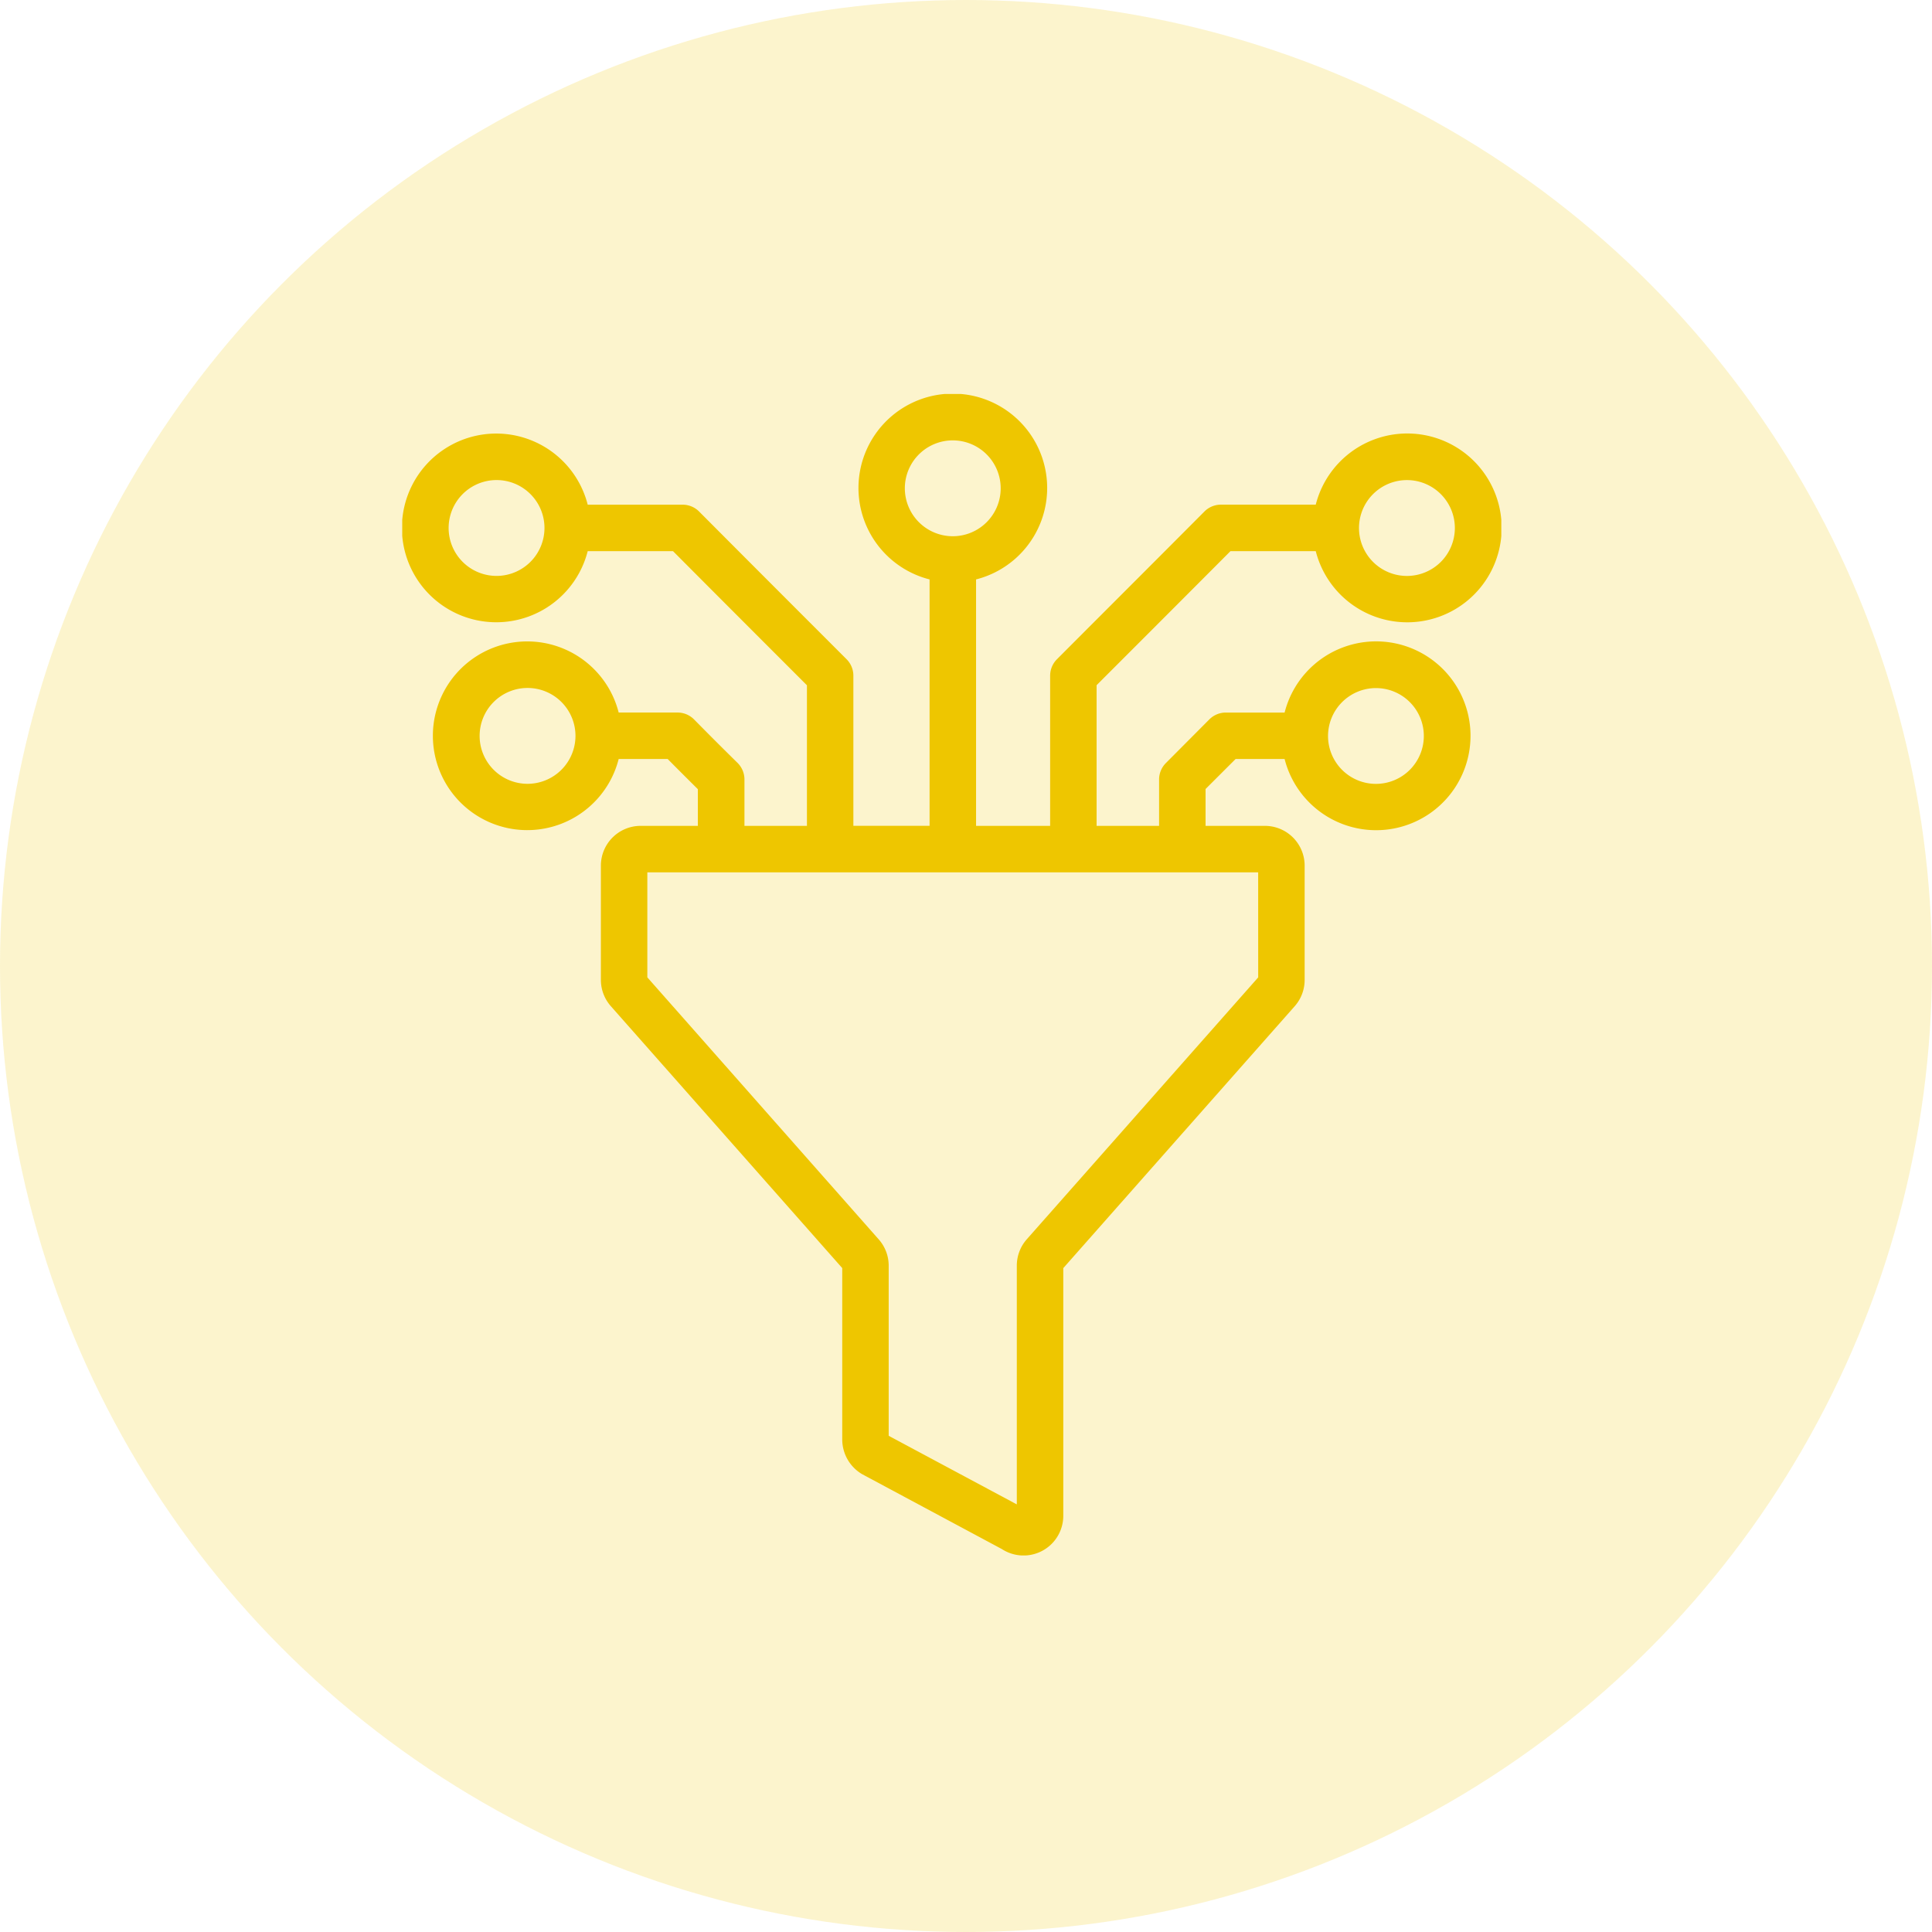
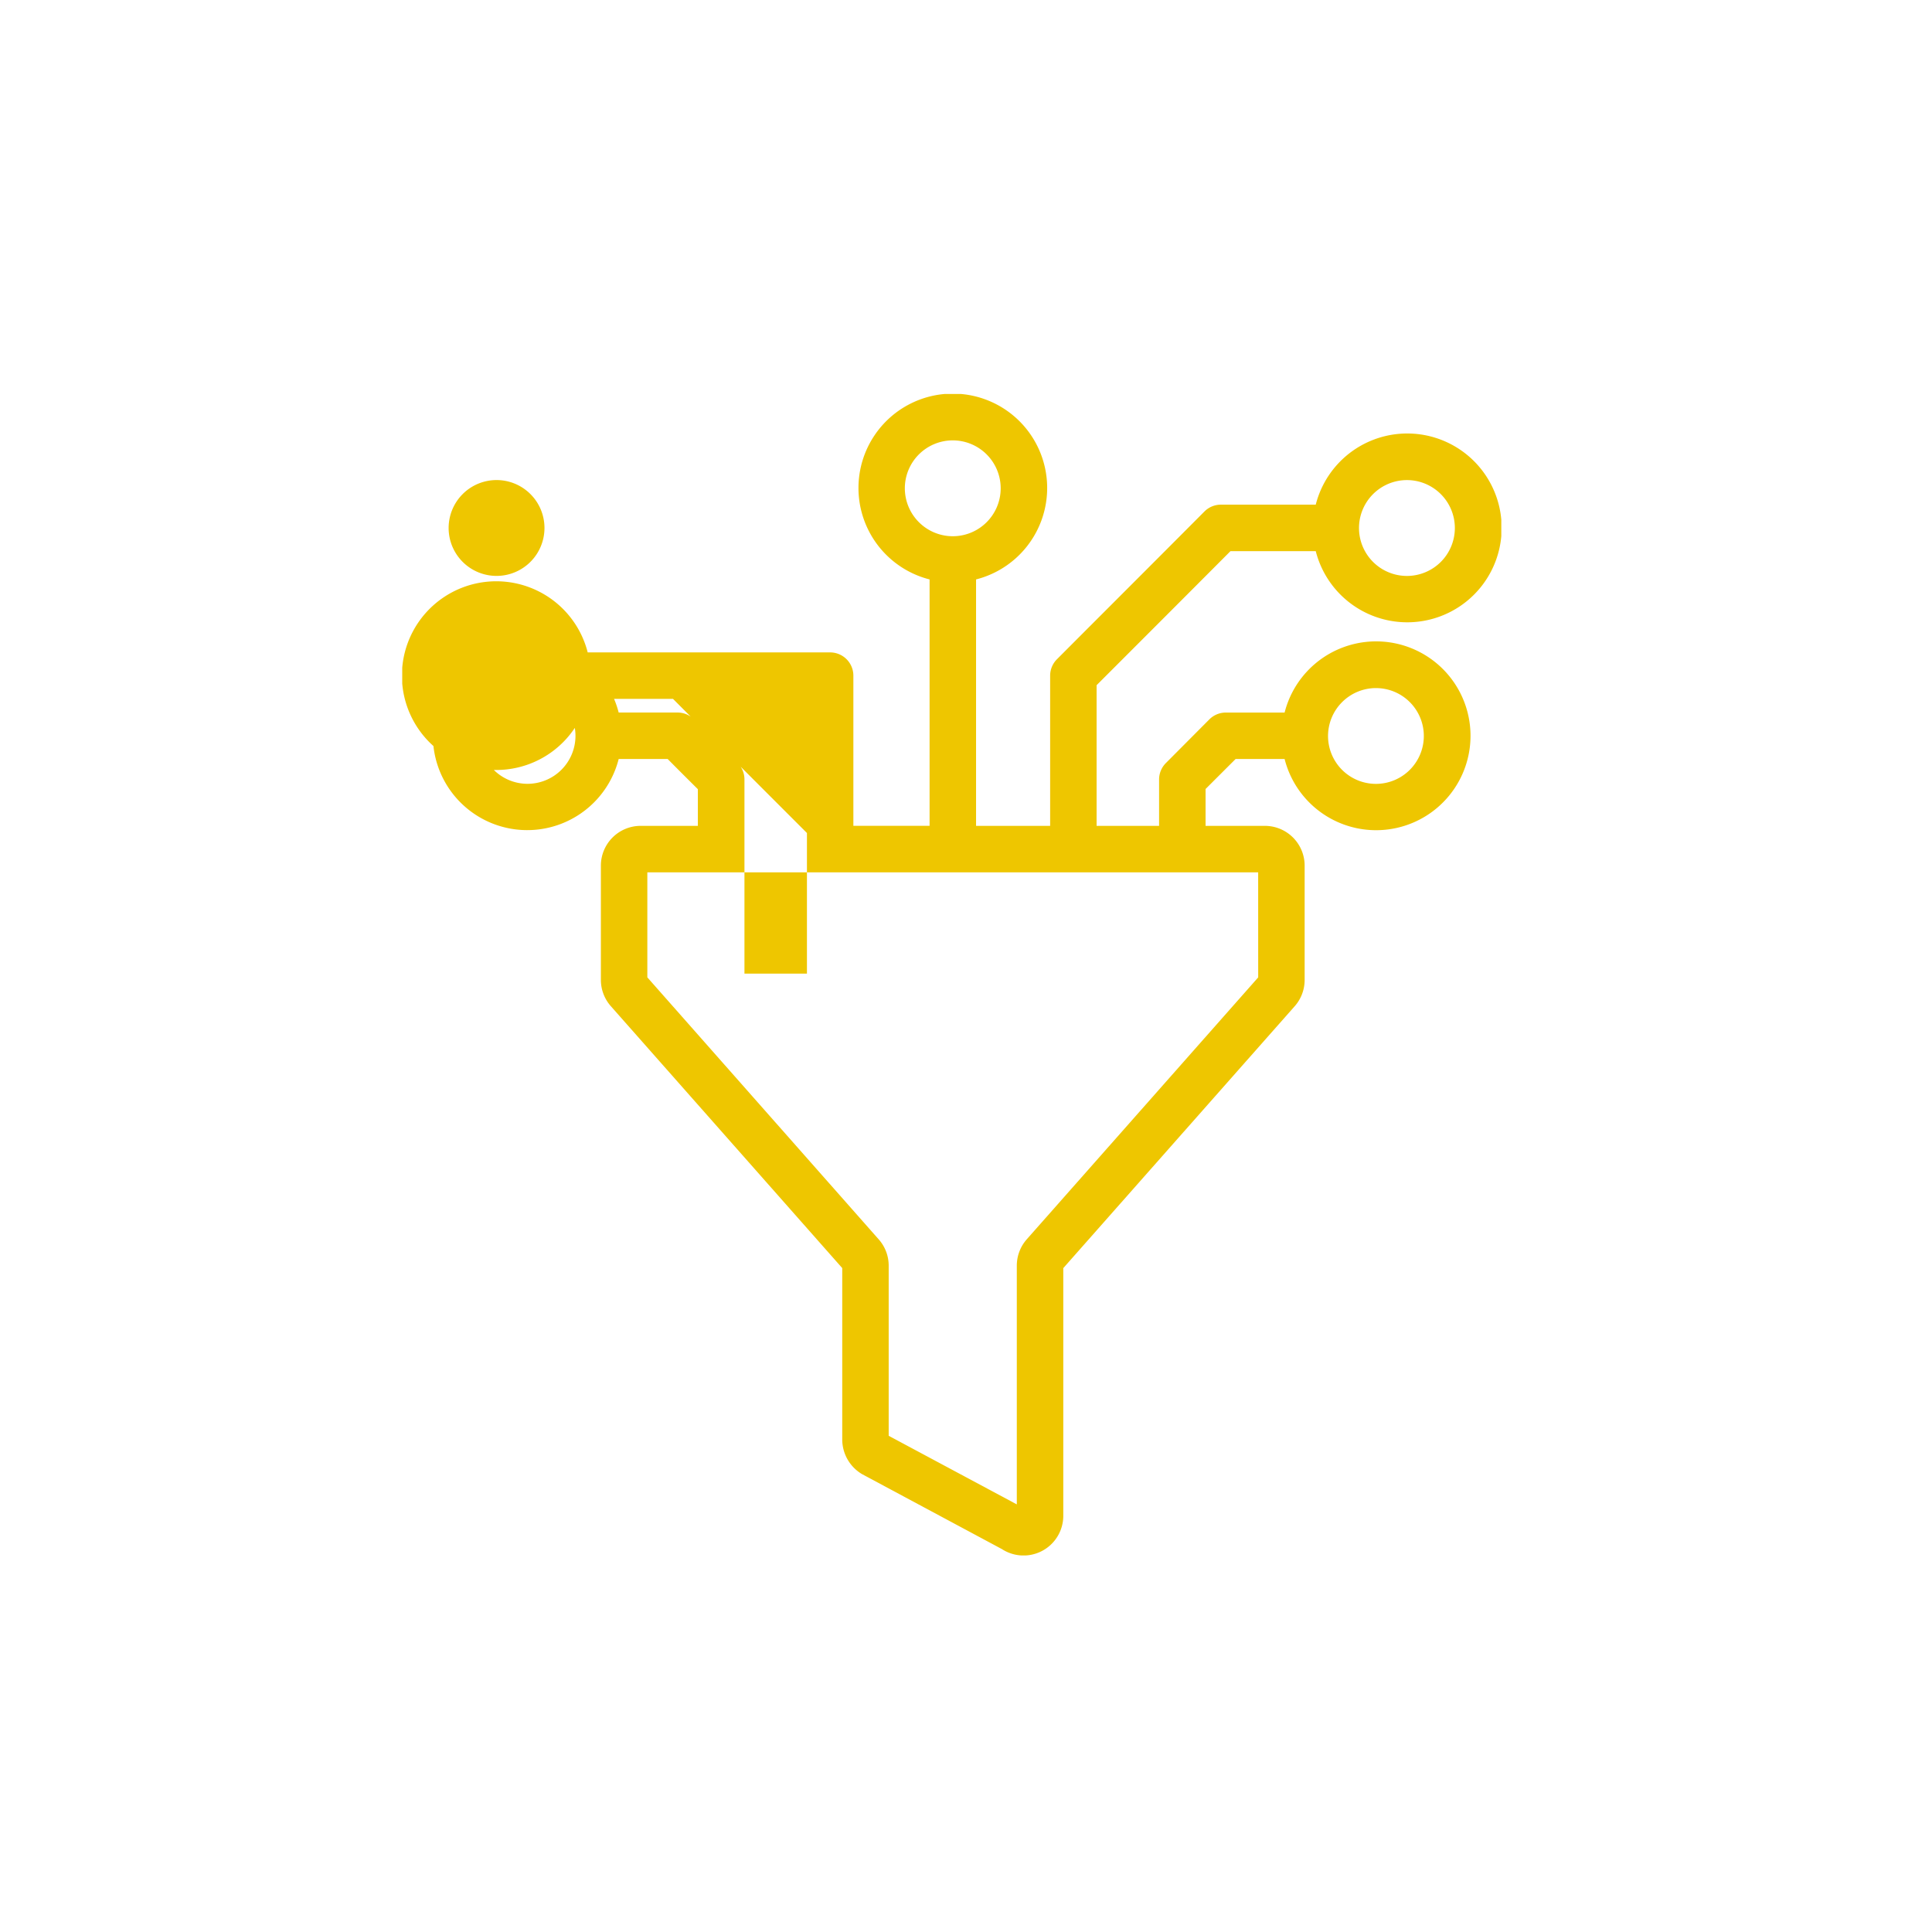
<svg xmlns="http://www.w3.org/2000/svg" width="67" height="67" viewBox="0 0 67 67">
  <defs>
    <clipPath id="clip-path">
      <rect id="Rectangle_3556" data-name="Rectangle 3556" width="38.115" height="40.279" fill="#eec600" />
    </clipPath>
  </defs>
  <g id="dataExtractionService" transform="translate(-733 -1722.974)">
-     <circle id="Ellipse_49" data-name="Ellipse 49" cx="33.5" cy="33.5" r="33.5" transform="translate(733 1722.974)" fill="#edc600" opacity="0.199" />
    <g id="Group_8614" data-name="Group 8614" transform="translate(746.949 1736.636)">
      <g id="Group_8614-2" data-name="Group 8614" transform="translate(0 0)" clip-path="url(#clip-path)">
-         <path id="Path_10038" data-name="Path 10038" d="M28.725,5.451H31.68a3.274,3.274,0,1,0,0-1.612H28.39a.806.806,0,0,0-.57.237C25.823,6.082,24.7,7.2,22.705,9.2a.807.807,0,0,0-.236.57v5.209H19.9V6.432a3.272,3.272,0,1,0-1.612,0v8.544H15.645V9.769A.805.805,0,0,0,15.41,9.2c-2-2-3.117-3.117-5.115-5.123a.806.806,0,0,0-.57-.237H6.432a3.272,3.272,0,1,0,0,1.611H9.39c1.776,1.783,2.869,2.876,4.645,4.652v4.876H11.868V13.369a.809.809,0,0,0-.239-.574c-.594-.585-.922-.913-1.508-1.507a.806.806,0,0,0-.573-.24H7.506a3.272,3.272,0,1,0,0,1.612h1.7c.379.383.663.666,1.046,1.046v1.272H8.267a1.38,1.38,0,0,0-1.378,1.379v3.963a1.377,1.377,0,0,0,.346.912l8.024,9.082v5.954a1.4,1.4,0,0,0,.686,1.191l4.851,2.6A1.378,1.378,0,0,0,22.925,38.9V30.315l8.025-9.082a1.378,1.378,0,0,0,.345-.913V16.357a1.38,1.38,0,0,0-1.378-1.379H27.859V13.7L28.9,12.66h1.7a3.274,3.274,0,1,0,0-1.611h-2.04a.805.805,0,0,0-.569.236L26.483,12.8a.807.807,0,0,0-.236.57v1.608H24.08V10.1c1.776-1.776,2.869-2.869,4.645-4.651Zm6.116-2.464a1.662,1.662,0,1,1-1.661,1.671s0-.009,0-.013,0-.007,0-.011A1.663,1.663,0,0,1,34.842,2.987Zm-17.411.286a1.662,1.662,0,1,1,1.661,1.661,1.664,1.664,0,0,1-1.661-1.661M3.273,6.31a1.662,1.662,0,1,1,1.66-1.673s0,.005,0,.008,0,.006,0,.01A1.663,1.663,0,0,1,3.273,6.31Zm1.074,7.21a1.662,1.662,0,1,1,1.661-1.662A1.664,1.664,0,0,1,4.347,13.52M33.767,10.2a1.661,1.661,0,1,1-1.661,1.661A1.664,1.664,0,0,1,33.767,10.2ZM29.684,20.233l-8.025,9.082a1.379,1.379,0,0,0-.346.912v8.282L16.87,36.13v-5.9a1.376,1.376,0,0,0-.346-.912L8.5,20.232V16.589H29.683Z" transform="translate(0 0)" fill="#eec600" />
+         <path id="Path_10038" data-name="Path 10038" d="M28.725,5.451H31.68a3.274,3.274,0,1,0,0-1.612H28.39a.806.806,0,0,0-.57.237C25.823,6.082,24.7,7.2,22.705,9.2a.807.807,0,0,0-.236.57v5.209H19.9V6.432a3.272,3.272,0,1,0-1.612,0v8.544H15.645V9.769A.805.805,0,0,0,15.41,9.2a.806.806,0,0,0-.57-.237H6.432a3.272,3.272,0,1,0,0,1.611H9.39c1.776,1.783,2.869,2.876,4.645,4.652v4.876H11.868V13.369a.809.809,0,0,0-.239-.574c-.594-.585-.922-.913-1.508-1.507a.806.806,0,0,0-.573-.24H7.506a3.272,3.272,0,1,0,0,1.612h1.7c.379.383.663.666,1.046,1.046v1.272H8.267a1.38,1.38,0,0,0-1.378,1.379v3.963a1.377,1.377,0,0,0,.346.912l8.024,9.082v5.954a1.4,1.4,0,0,0,.686,1.191l4.851,2.6A1.378,1.378,0,0,0,22.925,38.9V30.315l8.025-9.082a1.378,1.378,0,0,0,.345-.913V16.357a1.38,1.38,0,0,0-1.378-1.379H27.859V13.7L28.9,12.66h1.7a3.274,3.274,0,1,0,0-1.611h-2.04a.805.805,0,0,0-.569.236L26.483,12.8a.807.807,0,0,0-.236.57v1.608H24.08V10.1c1.776-1.776,2.869-2.869,4.645-4.651Zm6.116-2.464a1.662,1.662,0,1,1-1.661,1.671s0-.009,0-.013,0-.007,0-.011A1.663,1.663,0,0,1,34.842,2.987Zm-17.411.286a1.662,1.662,0,1,1,1.661,1.661,1.664,1.664,0,0,1-1.661-1.661M3.273,6.31a1.662,1.662,0,1,1,1.66-1.673s0,.005,0,.008,0,.006,0,.01A1.663,1.663,0,0,1,3.273,6.31Zm1.074,7.21a1.662,1.662,0,1,1,1.661-1.662A1.664,1.664,0,0,1,4.347,13.52M33.767,10.2a1.661,1.661,0,1,1-1.661,1.661A1.664,1.664,0,0,1,33.767,10.2ZM29.684,20.233l-8.025,9.082a1.379,1.379,0,0,0-.346.912v8.282L16.87,36.13v-5.9a1.376,1.376,0,0,0-.346-.912L8.5,20.232V16.589H29.683Z" transform="translate(0 0)" fill="#eec600" />
      </g>
    </g>
  </g>
</svg>